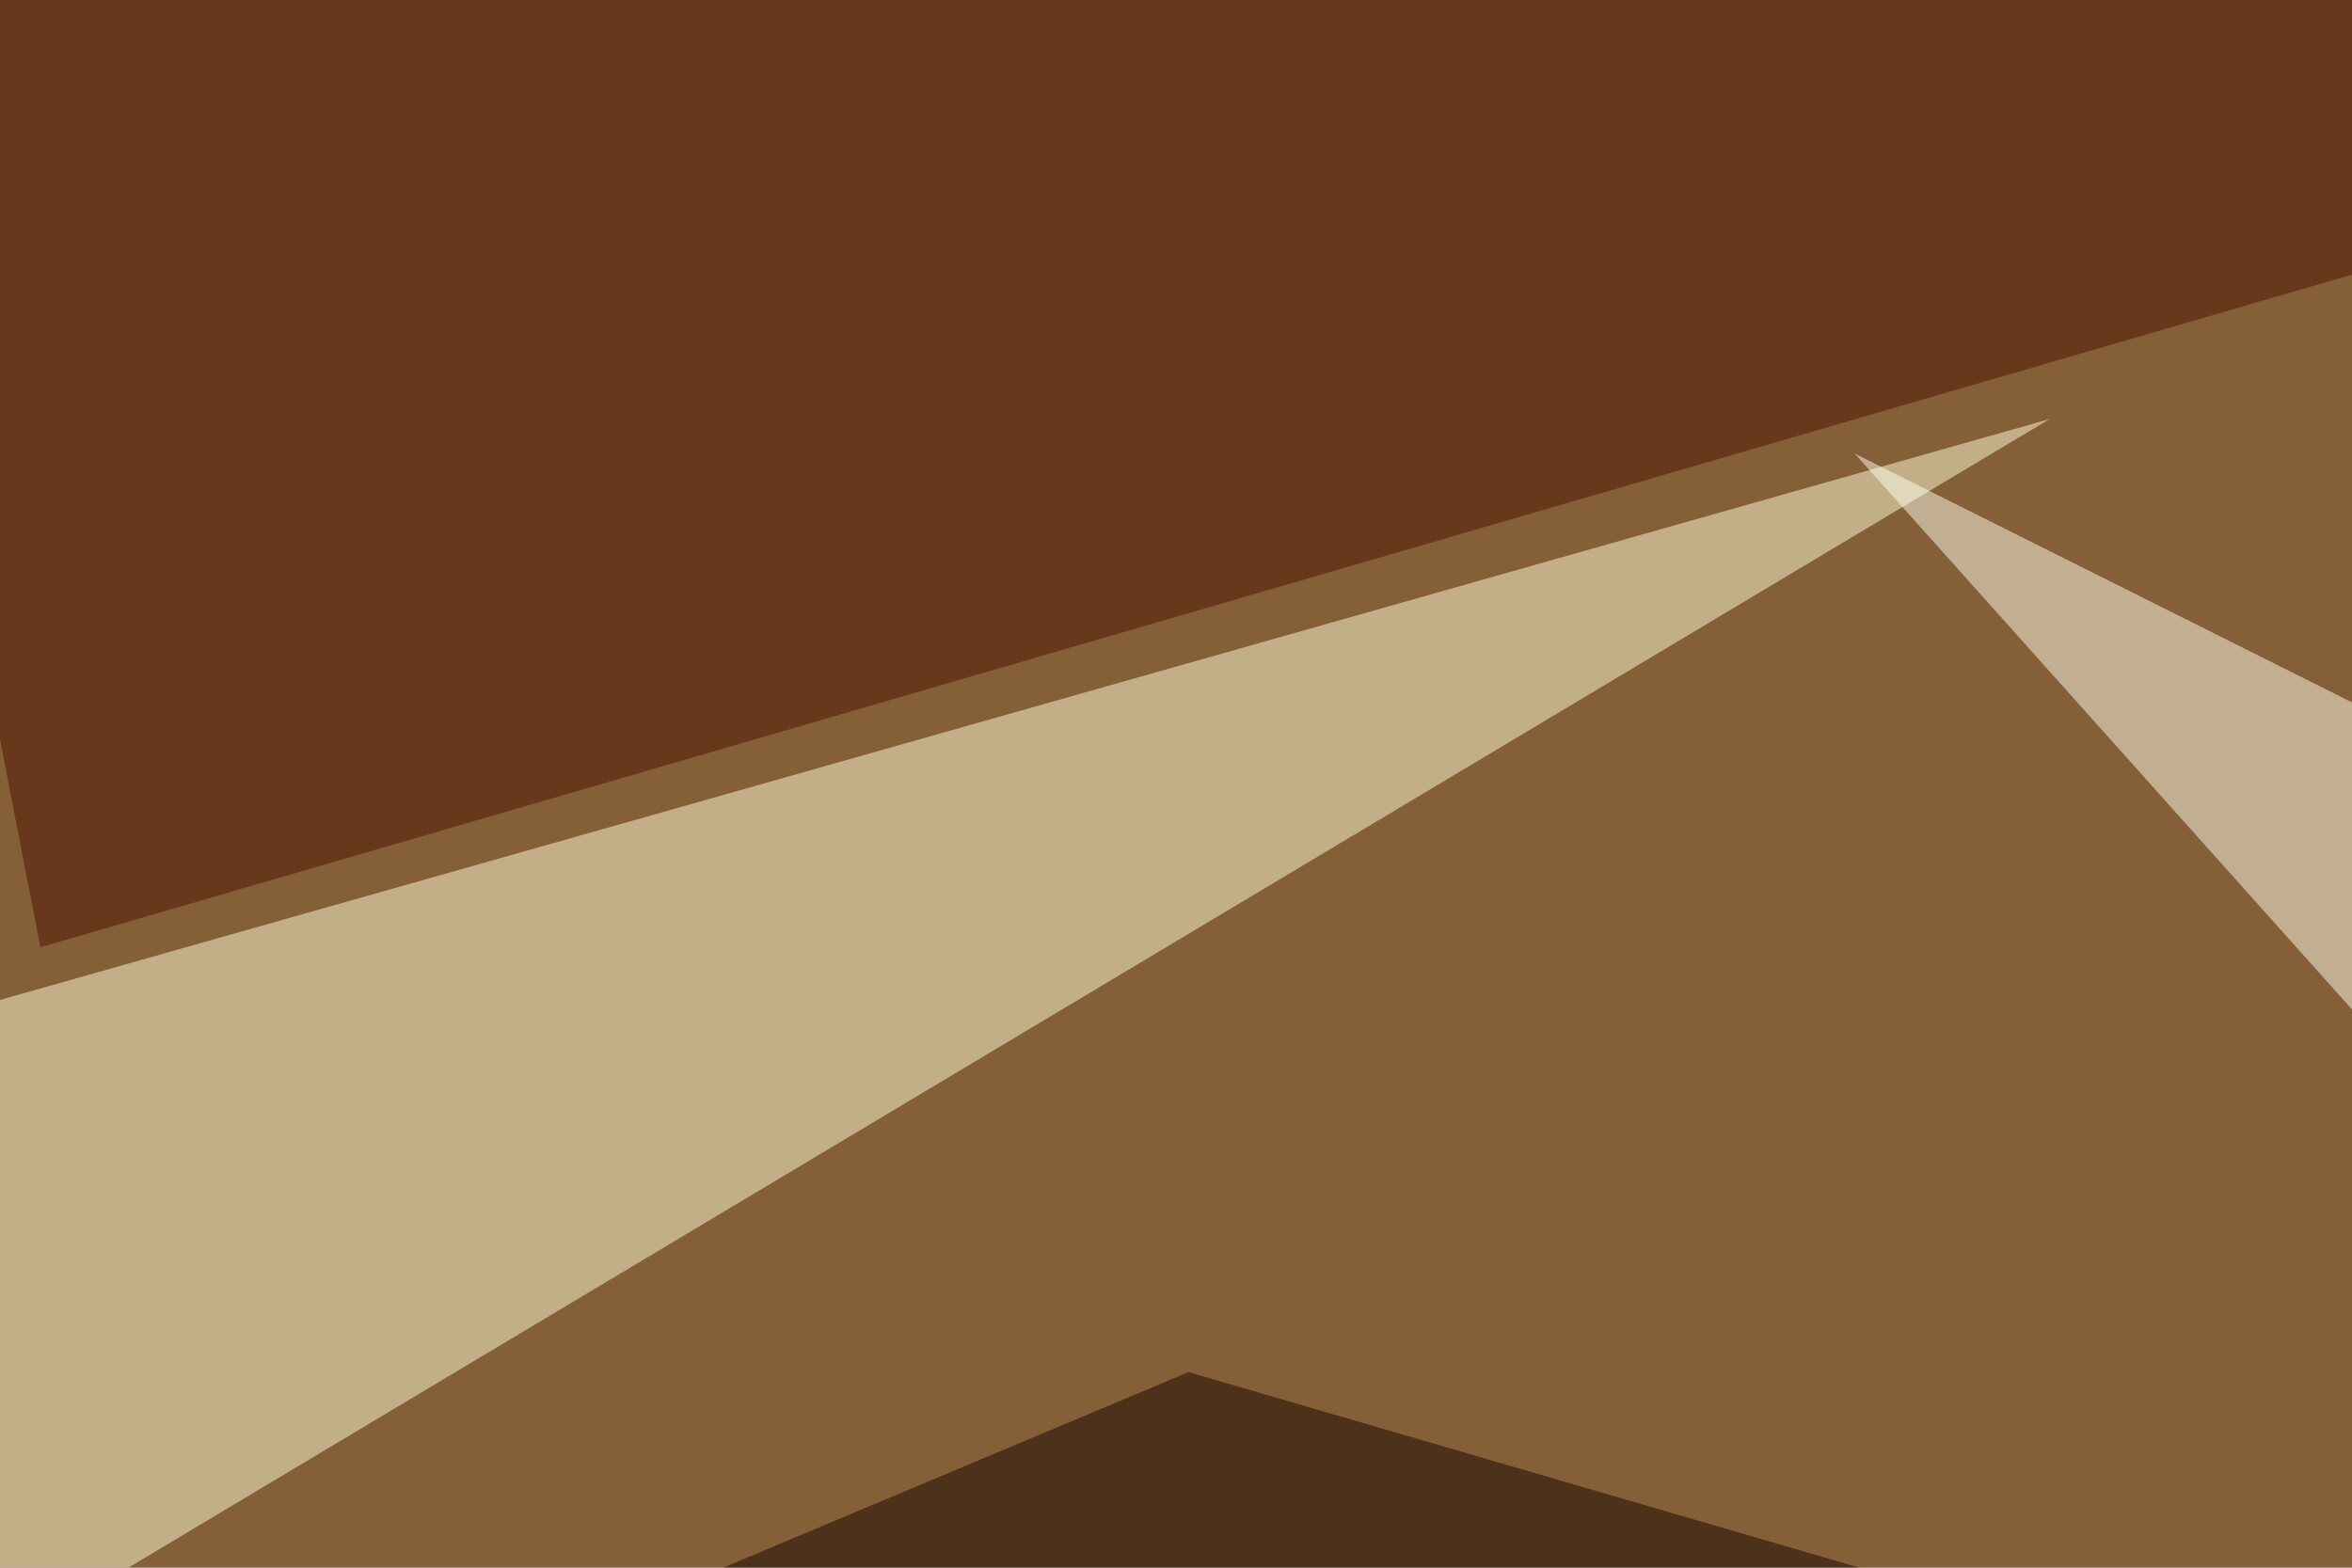
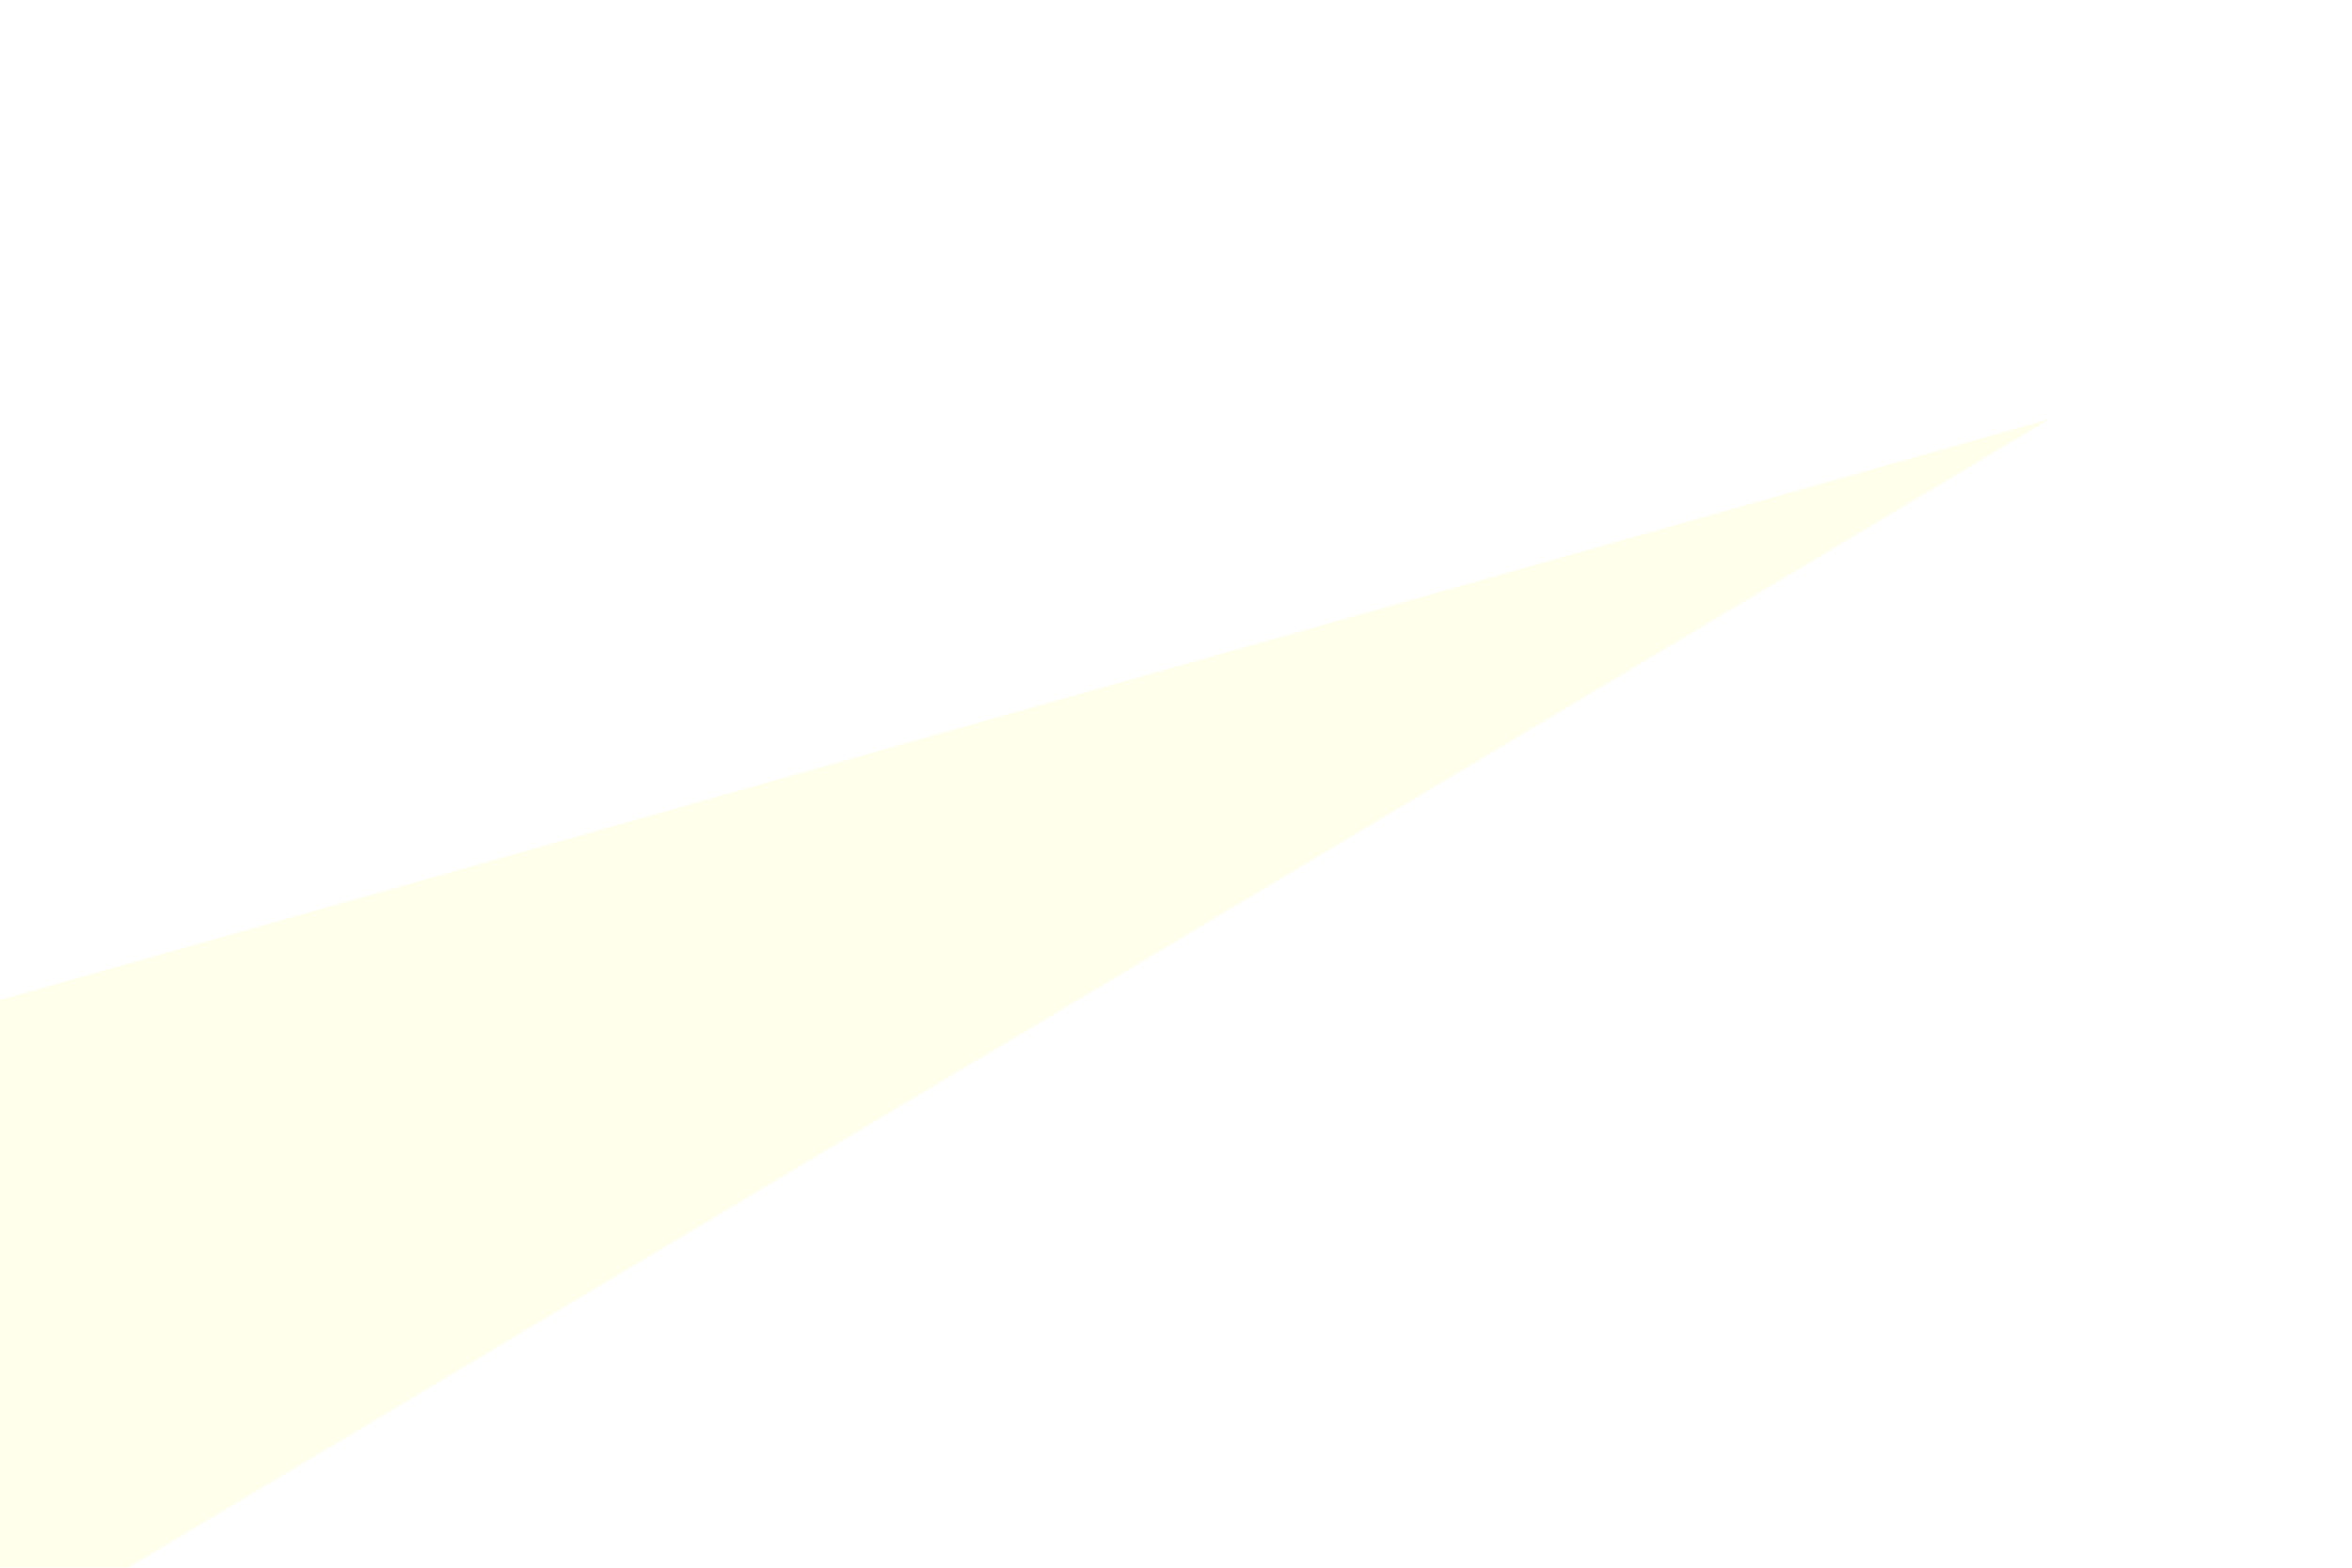
<svg xmlns="http://www.w3.org/2000/svg" width="600" height="400">
  <filter id="a">
    <feGaussianBlur stdDeviation="55" />
  </filter>
-   <rect width="100%" height="100%" fill="#845f37" />
  <g filter="url(#a)">
    <g fill-opacity=".5">
      <path fill="#ffffdb" d="M-16.1 429.2l539-322.3-547.8 155.3z" />
-       <path fill="#ffe" d="M473.1 115.7L795.4 277v199z" />
-       <path fill="#140700" d="M303.2 350.1L-45.4 496.6l840.8-3z" />
-       <path fill="#4a1200" d="M-45.4-45.4l840.8 58.6L10.3 241.7z" />
    </g>
  </g>
</svg>